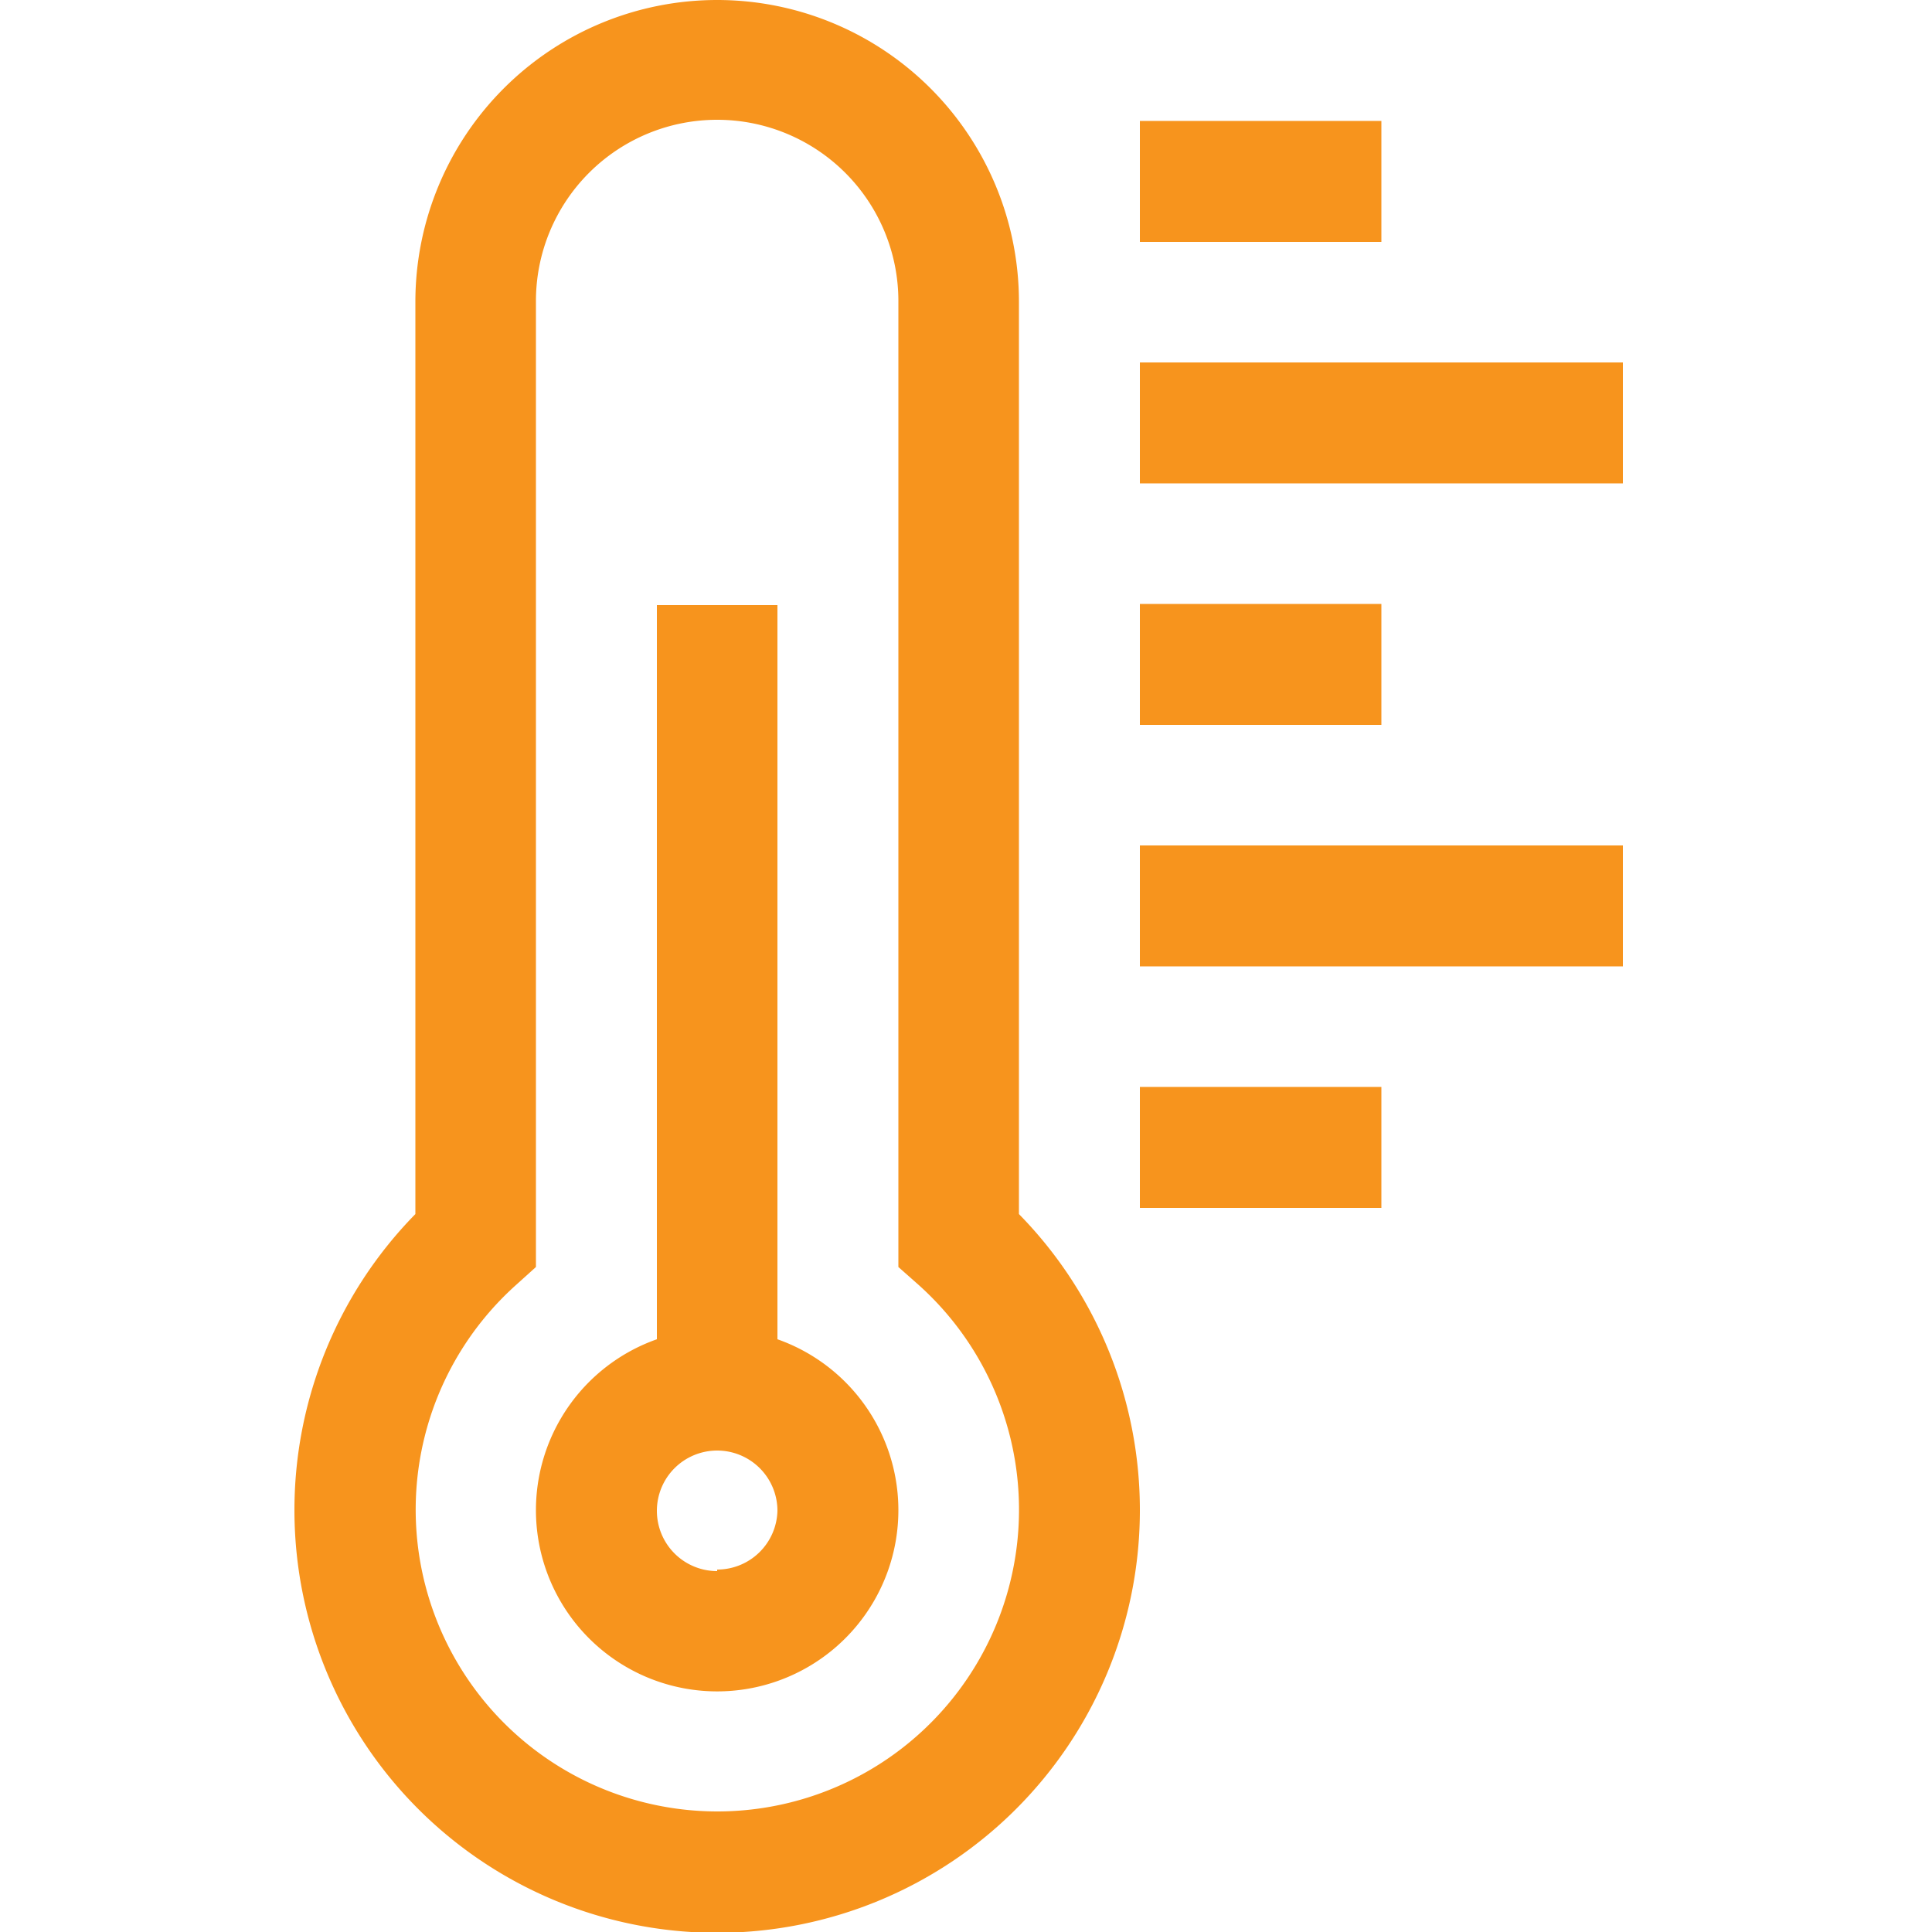
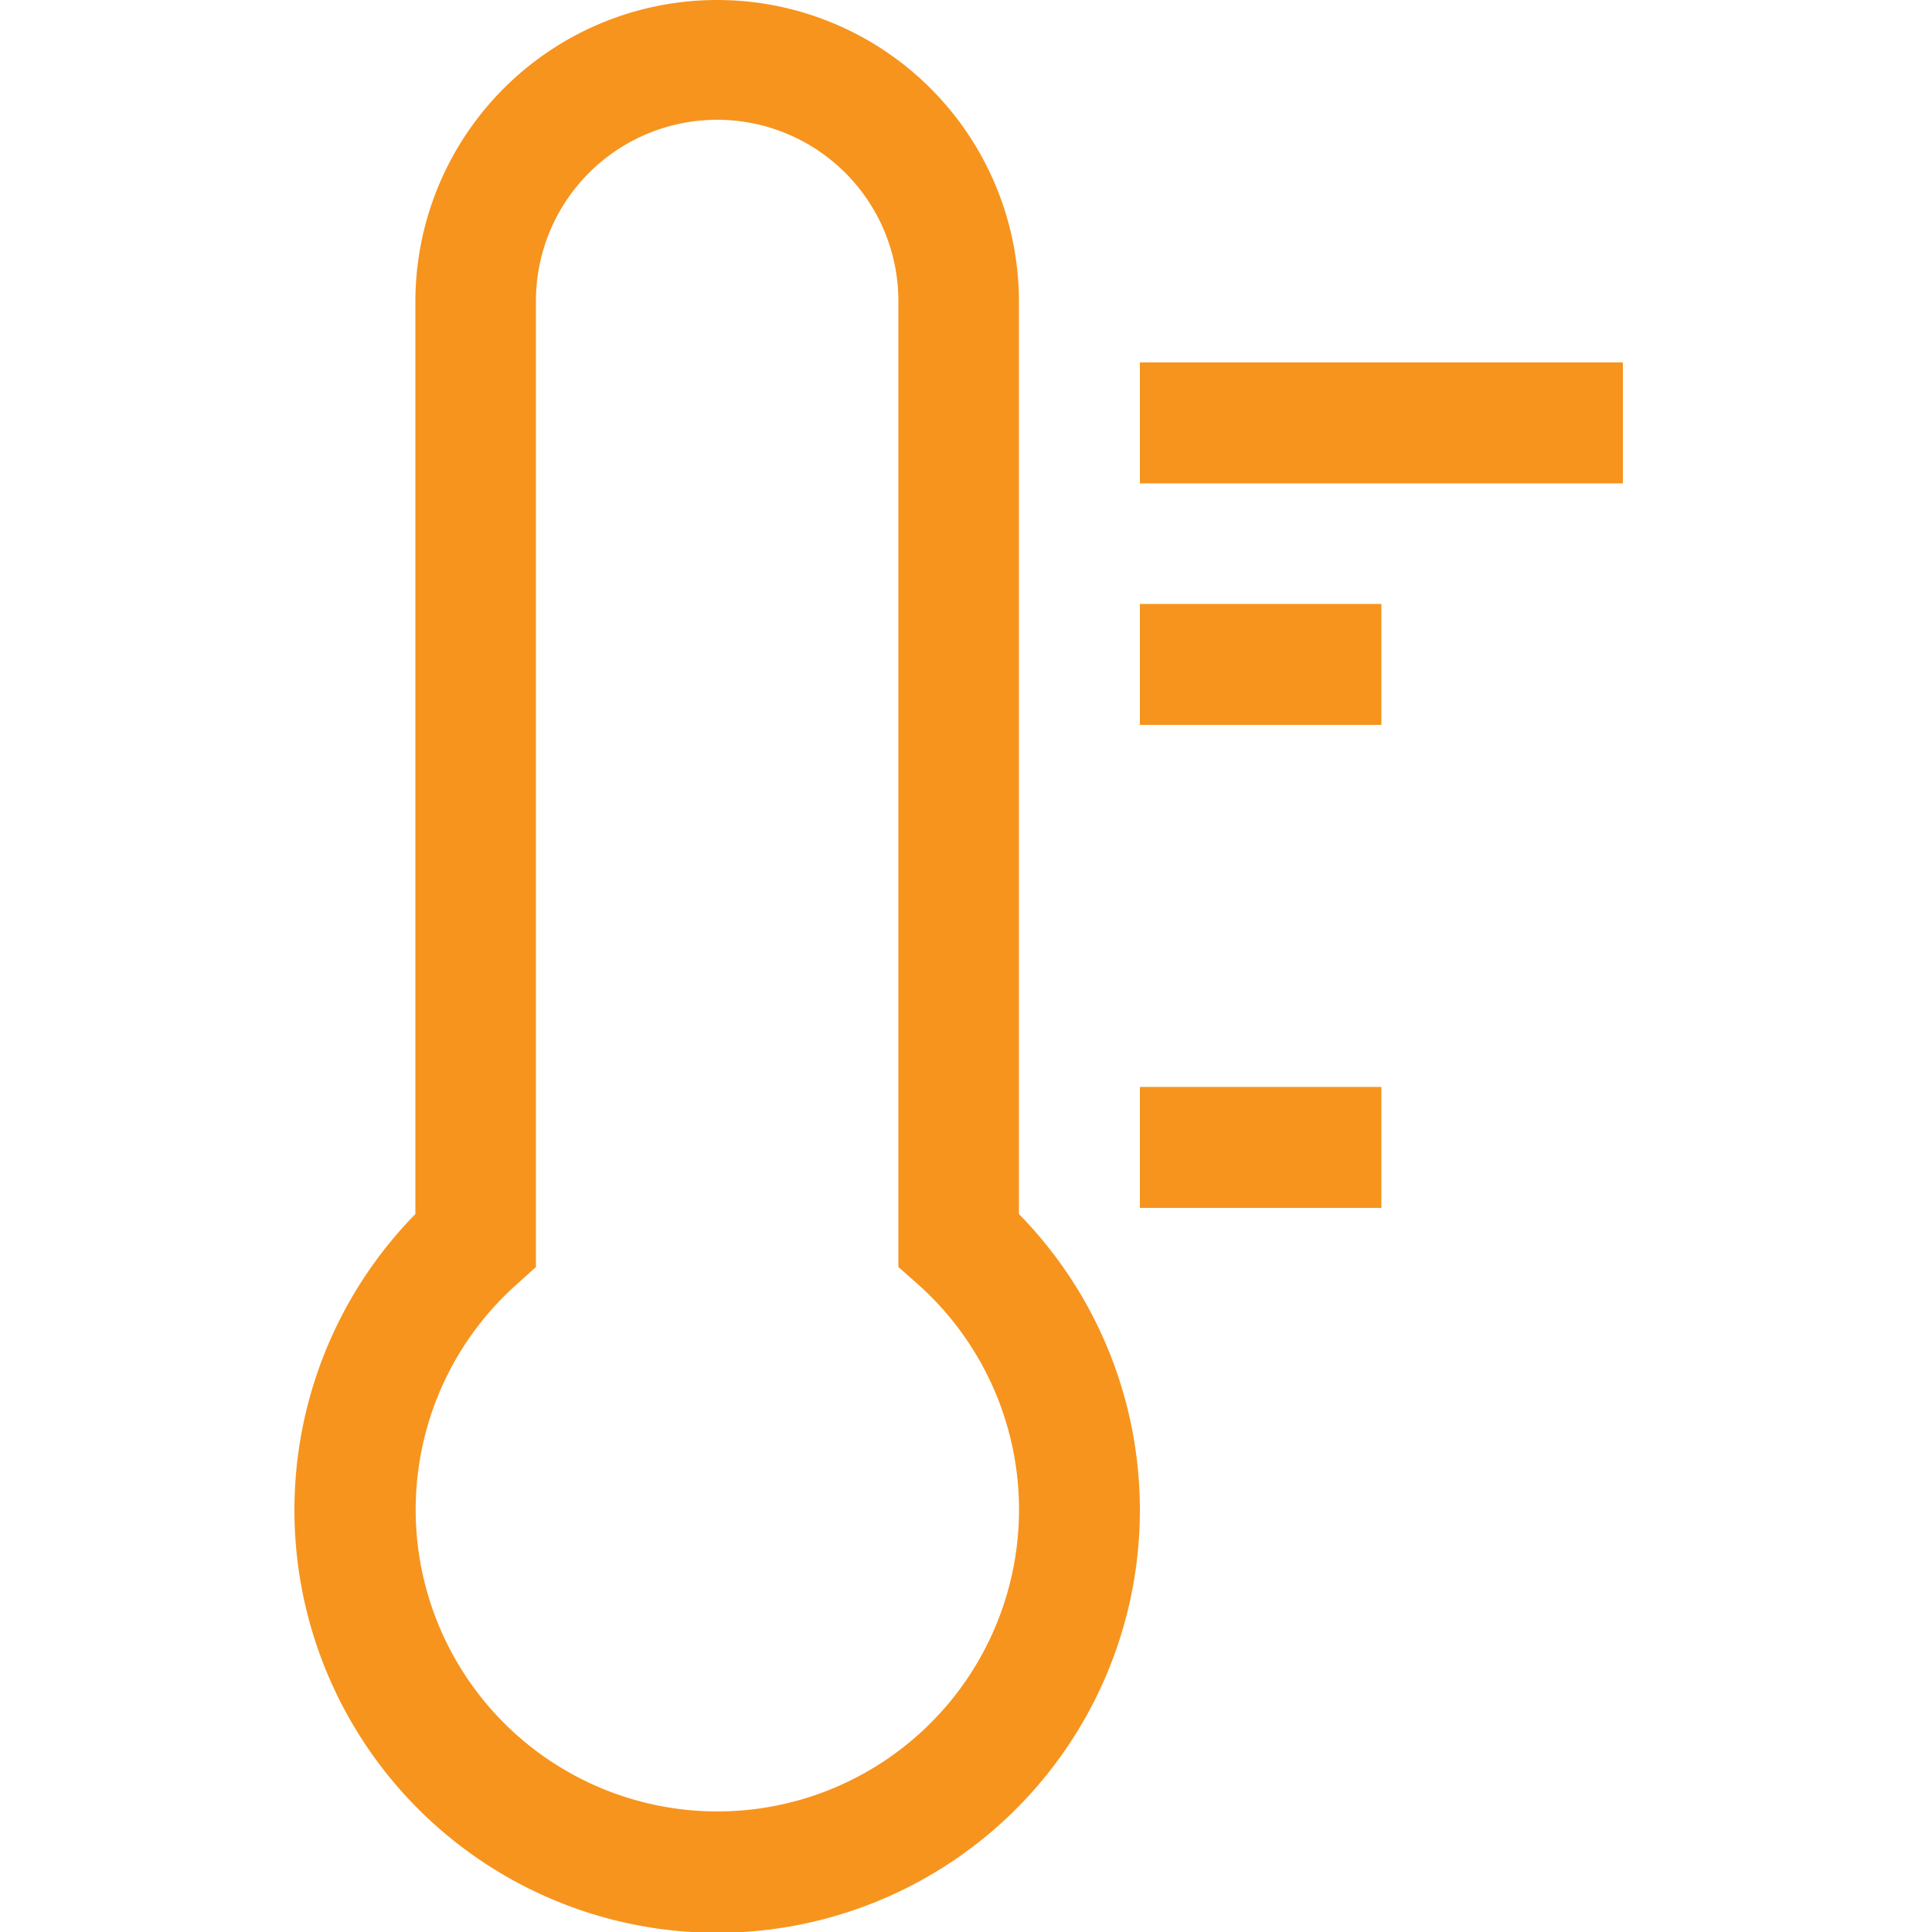
<svg xmlns="http://www.w3.org/2000/svg" width="50" height="50" viewBox="0 0 50 50">
  <title>CCA-Website-Icons</title>
-   <path d="M20.12,34.66v-19H17v19a4.69,4.69,0,1,0,3.12,0Zm-1.56,6a1.56,1.56,0,1,1,1.56-1.56A1.56,1.56,0,0,1,18.56,40.62Z" fill="#f7941d" />
  <path d="M26.37,7.81a7.81,7.81,0,0,0-15.62,0V31.42a10.94,10.94,0,1,0,15.62,0ZM18.56,46.88a7.81,7.81,0,0,1-5.2-13.63l.51-.46v-25a4.69,4.69,0,0,1,9.38,0v25l.52.46a7.81,7.81,0,0,1-5.21,13.63Z" fill="#f7941d" />
-   <rect x="29.5" y="3.13" width="6.25" height="3.13" fill="#f7941d" />
  <rect x="29.5" y="9.38" width="12.5" height="3.13" fill="#f7941d" />
  <rect x="29.5" y="15.63" width="6.25" height="3.13" fill="#f7941d" />
-   <rect x="29.5" y="21.88" width="12.5" height="3.13" fill="#f7941d" />
  <rect x="29.5" y="28.13" width="6.25" height="3.13" fill="#f7941d" />
</svg>